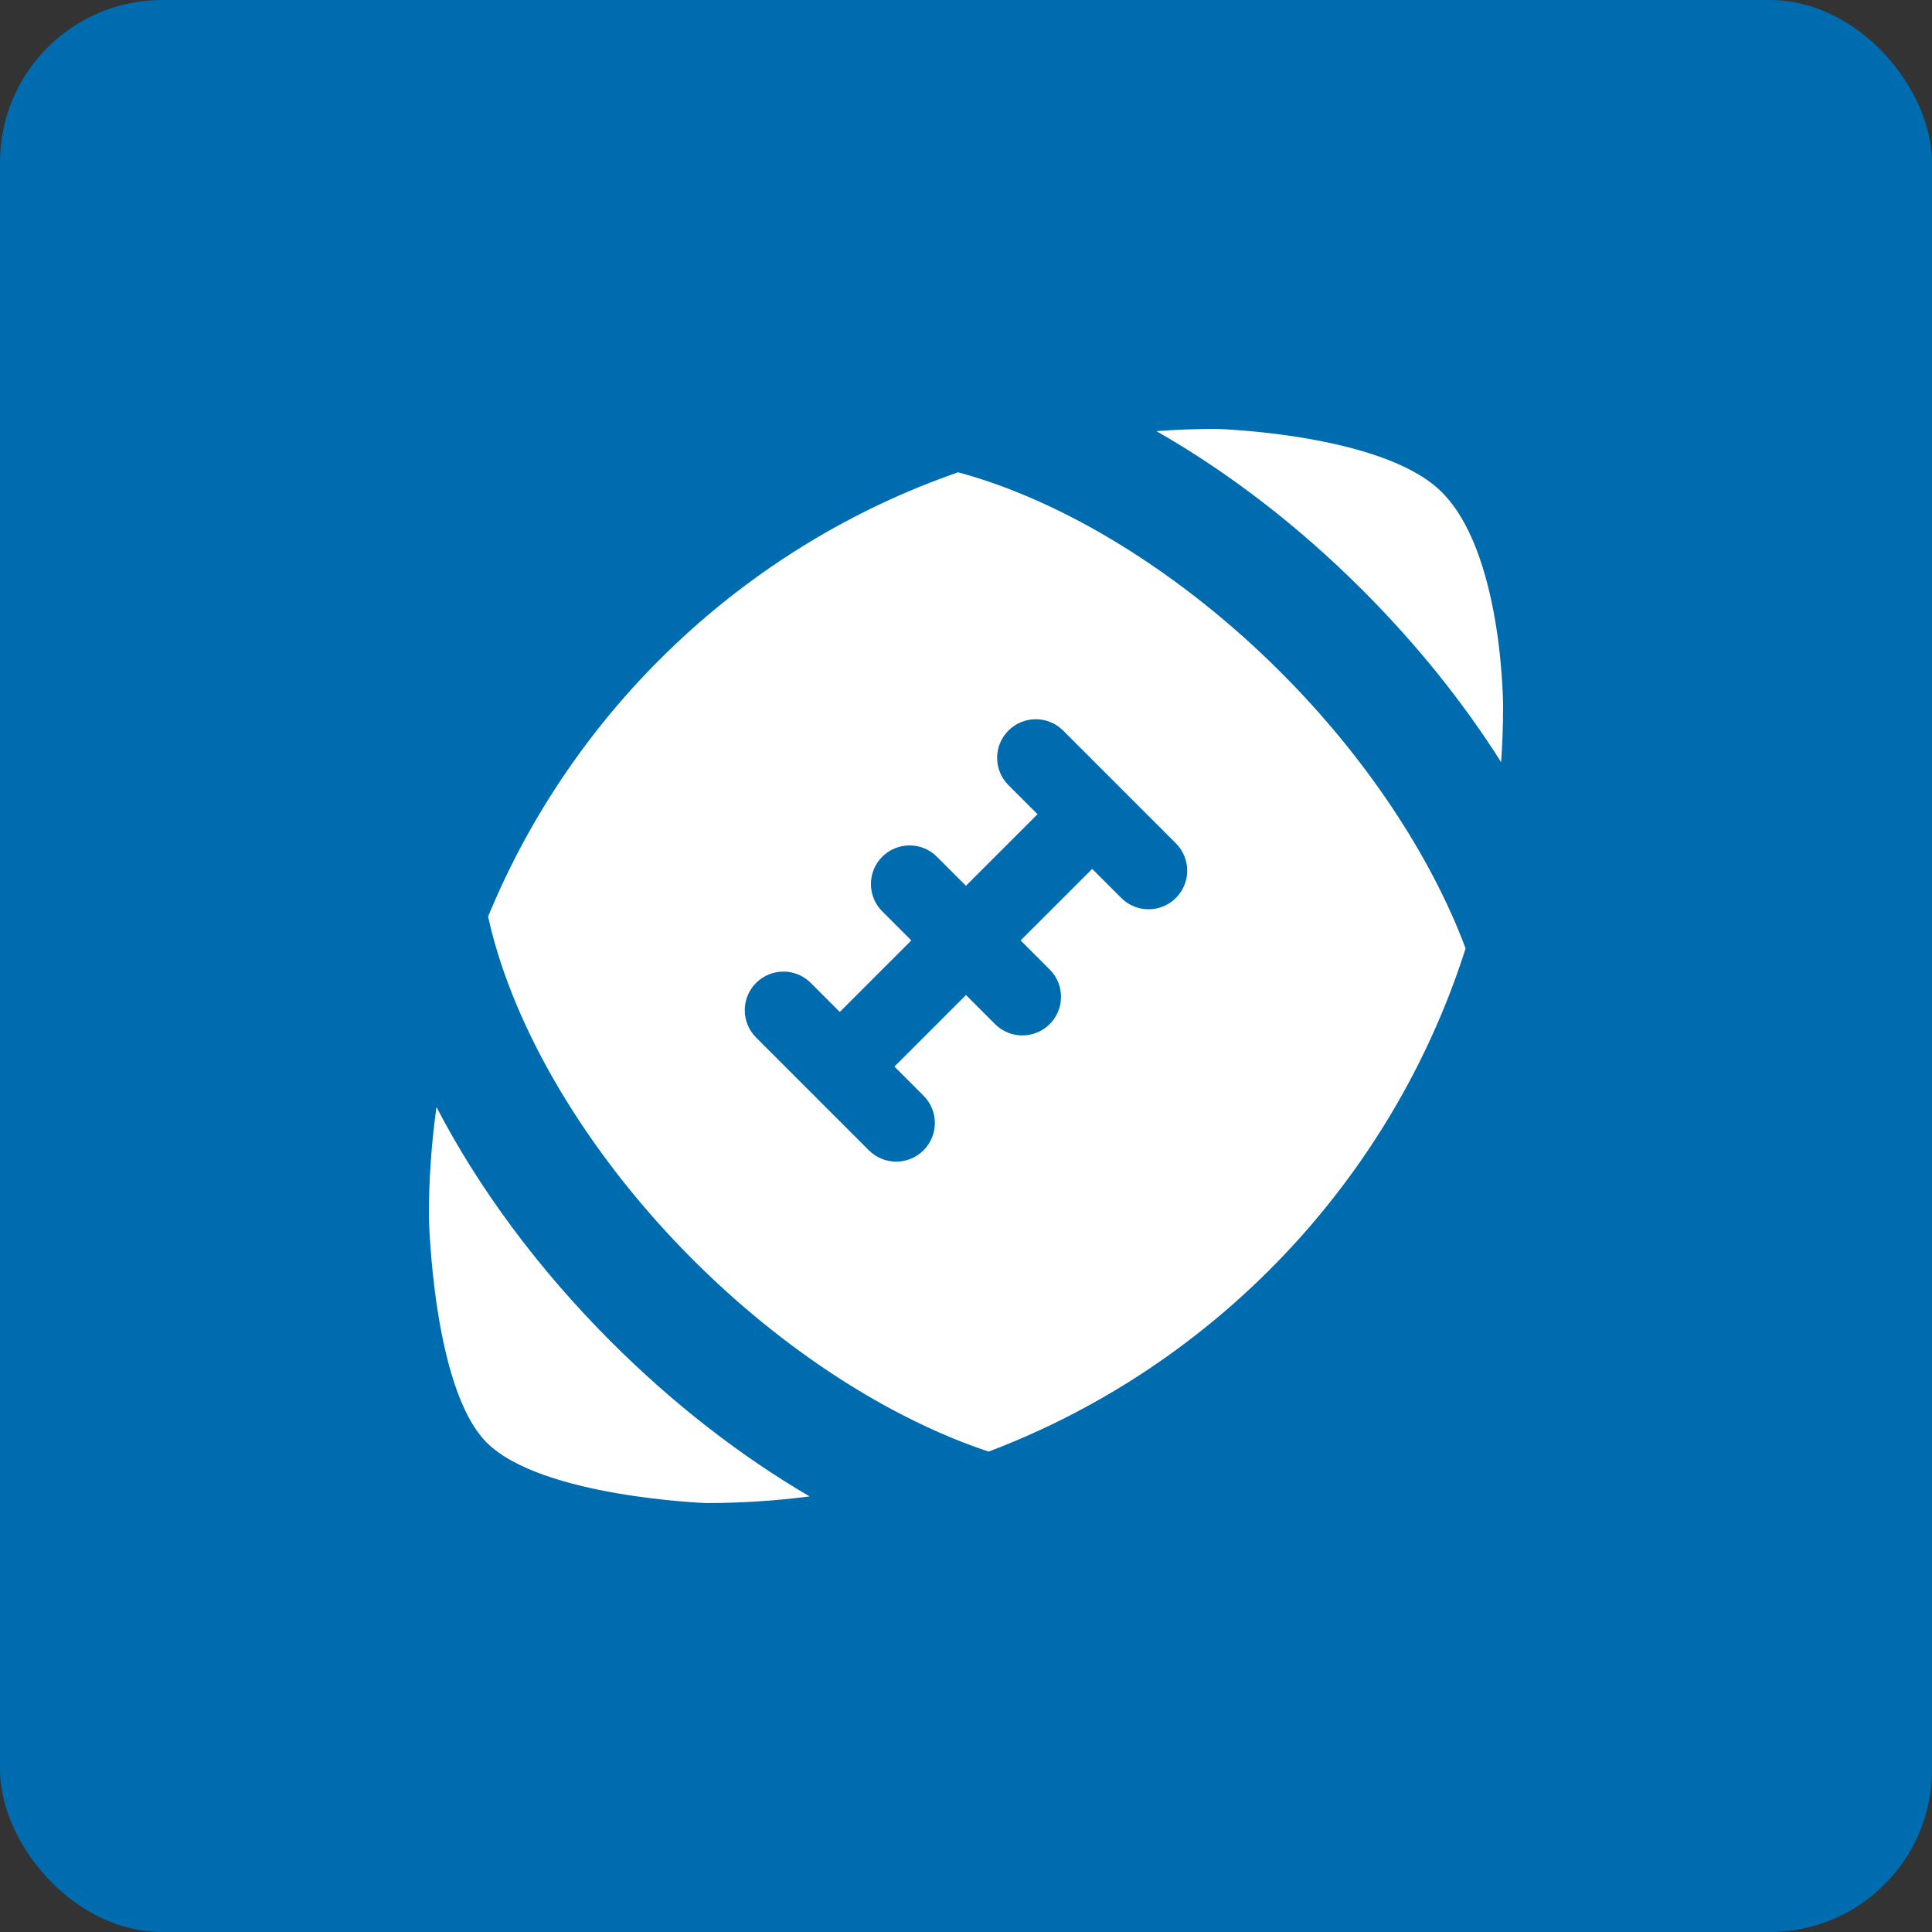
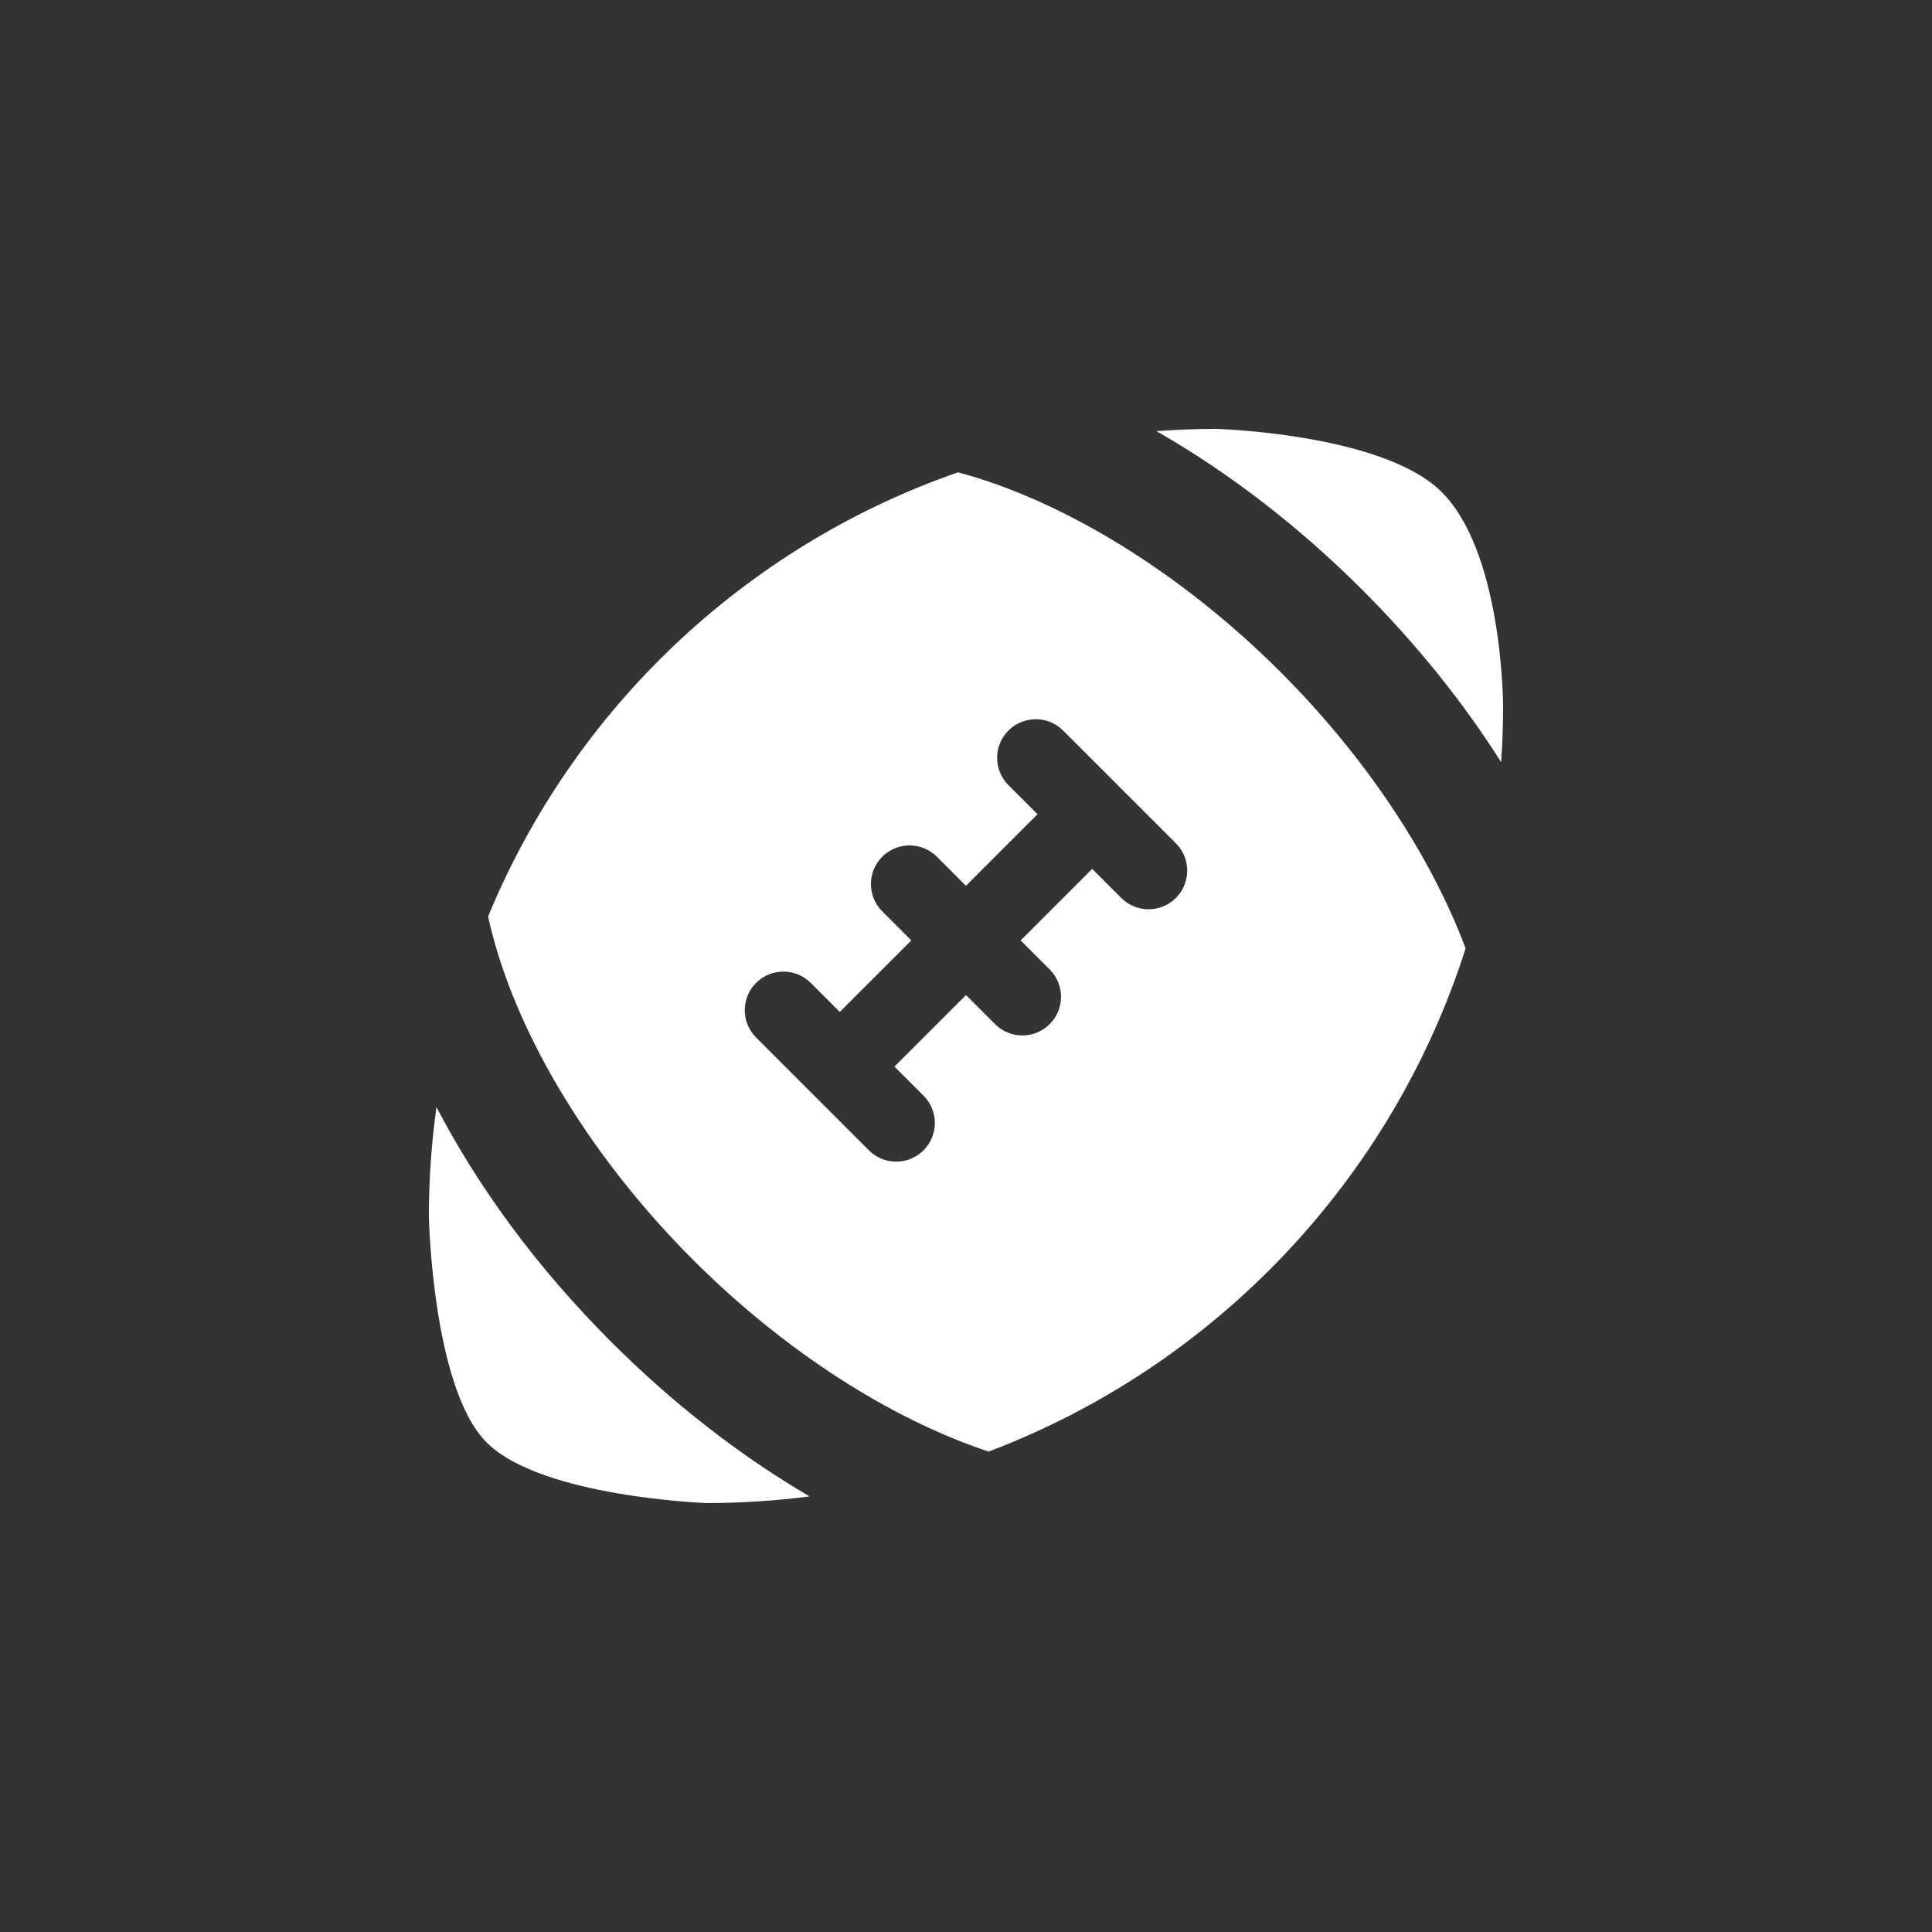
<svg xmlns="http://www.w3.org/2000/svg" id="Trivia_-_Sports" width="500" height="500" viewBox="0 0 500 500">
  <rect x="0" y="0" width="500" height="500" fill="#333333" stroke="none" />
  <defs>
    <style>.cls-1{fill:#006cb0;}.cls-2{fill:#fff;}</style>
  </defs>
  <g id="sports">
-     <rect class="cls-1" y="0" width="500" height="500" rx="42" ry="42" />
    <path class="cls-2" d="M247.96,122.23c-55.14,19.14-99.51,61.29-121.64,114.96,.31,1.38,.63,2.78,1,4.19,7.22,27.95,26.19,58.81,52.04,84.66,23.36,23.36,50.81,41.1,76.5,49.63,58.53-22.18,104.33-70.24,123.44-130.22-9.08-24.22-26.01-49.64-47.86-71.49-25.49-25.49-55.84-44.28-83.48-51.73Zm56.36,110.16c-1.95,1.95-4.51,2.93-7.07,2.93s-5.12-.98-7.07-2.93l-7.52-7.52-18.52,18.51,7.52,7.52c3.91,3.91,3.91,10.24,0,14.14-1.95,1.95-4.51,2.93-7.07,2.93s-5.12-.98-7.07-2.93l-7.52-7.52-18.52,18.51,7.53,7.53c3.91,3.91,3.91,10.24,0,14.14-1.95,1.95-4.51,2.93-7.07,2.93s-5.12-.98-7.07-2.93l-29.19-29.19c-3.91-3.91-3.91-10.24,0-14.14,3.91-3.9,10.24-3.9,14.14,0l7.52,7.52,18.51-18.51-7.52-7.52c-3.91-3.91-3.91-10.24,0-14.14,3.91-3.9,10.24-3.9,14.14,0l7.52,7.52,18.52-18.52-7.52-7.52c-3.91-3.91-3.91-10.24,0-14.14,3.91-3.9,10.24-3.9,14.14,0l29.19,29.19c3.91,3.91,3.91,10.24,0,14.14Zm-94.79,154.88c-8.75,1.13-17.66,1.72-26.72,1.72,0,0-42.72-1.54-56.85-15.66-14.07-14.07-14.97-58.51-14.97-58.51,0-9.61,.68-19.05,1.97-28.31,10.99,21.14,26.37,41.92,45.18,60.73,16.03,16.03,33.49,29.57,51.39,40.03ZM299.3,111.58c5.13-.39,10.3-.58,15.53-.58,0,0,42.12,1.2,57.7,15.78,16.47,15.41,16.47,56.04,16.47,56.04,0,4.85-.18,9.66-.51,14.42-9.79-15.48-21.87-30.52-35.83-44.49-16.62-16.62-34.78-30.56-53.36-41.16Z" />
  </g>
</svg>